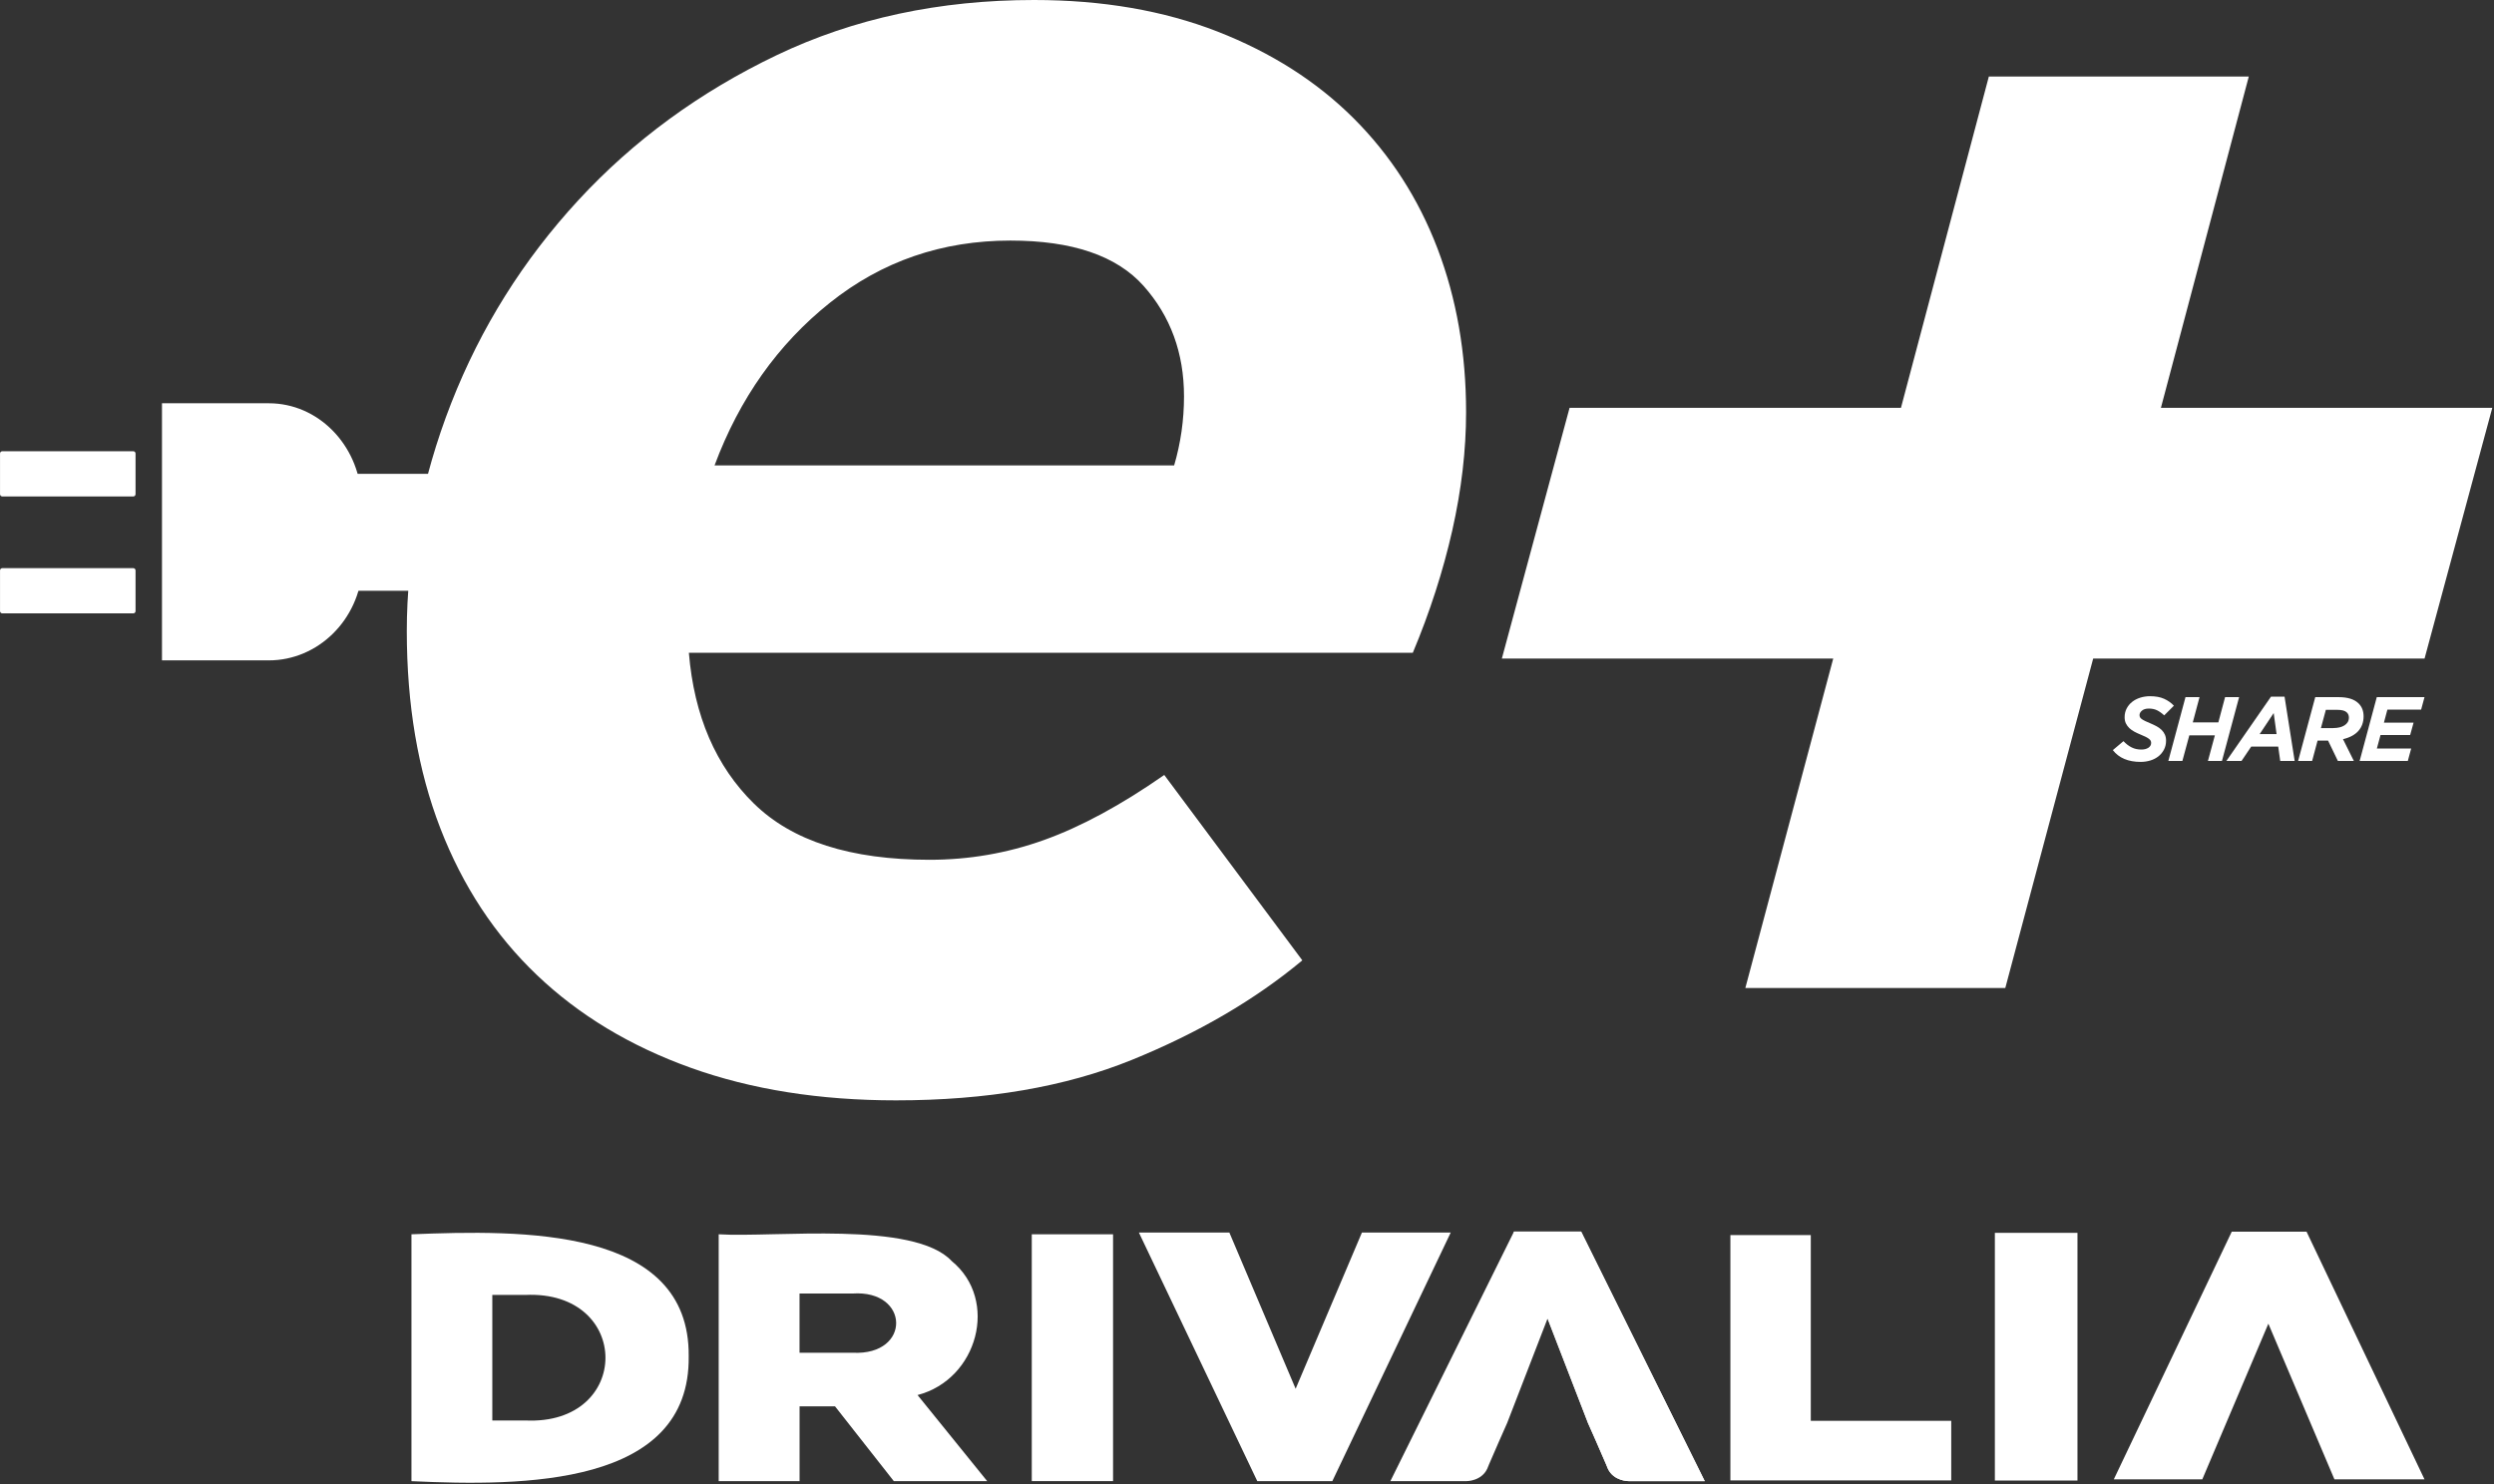
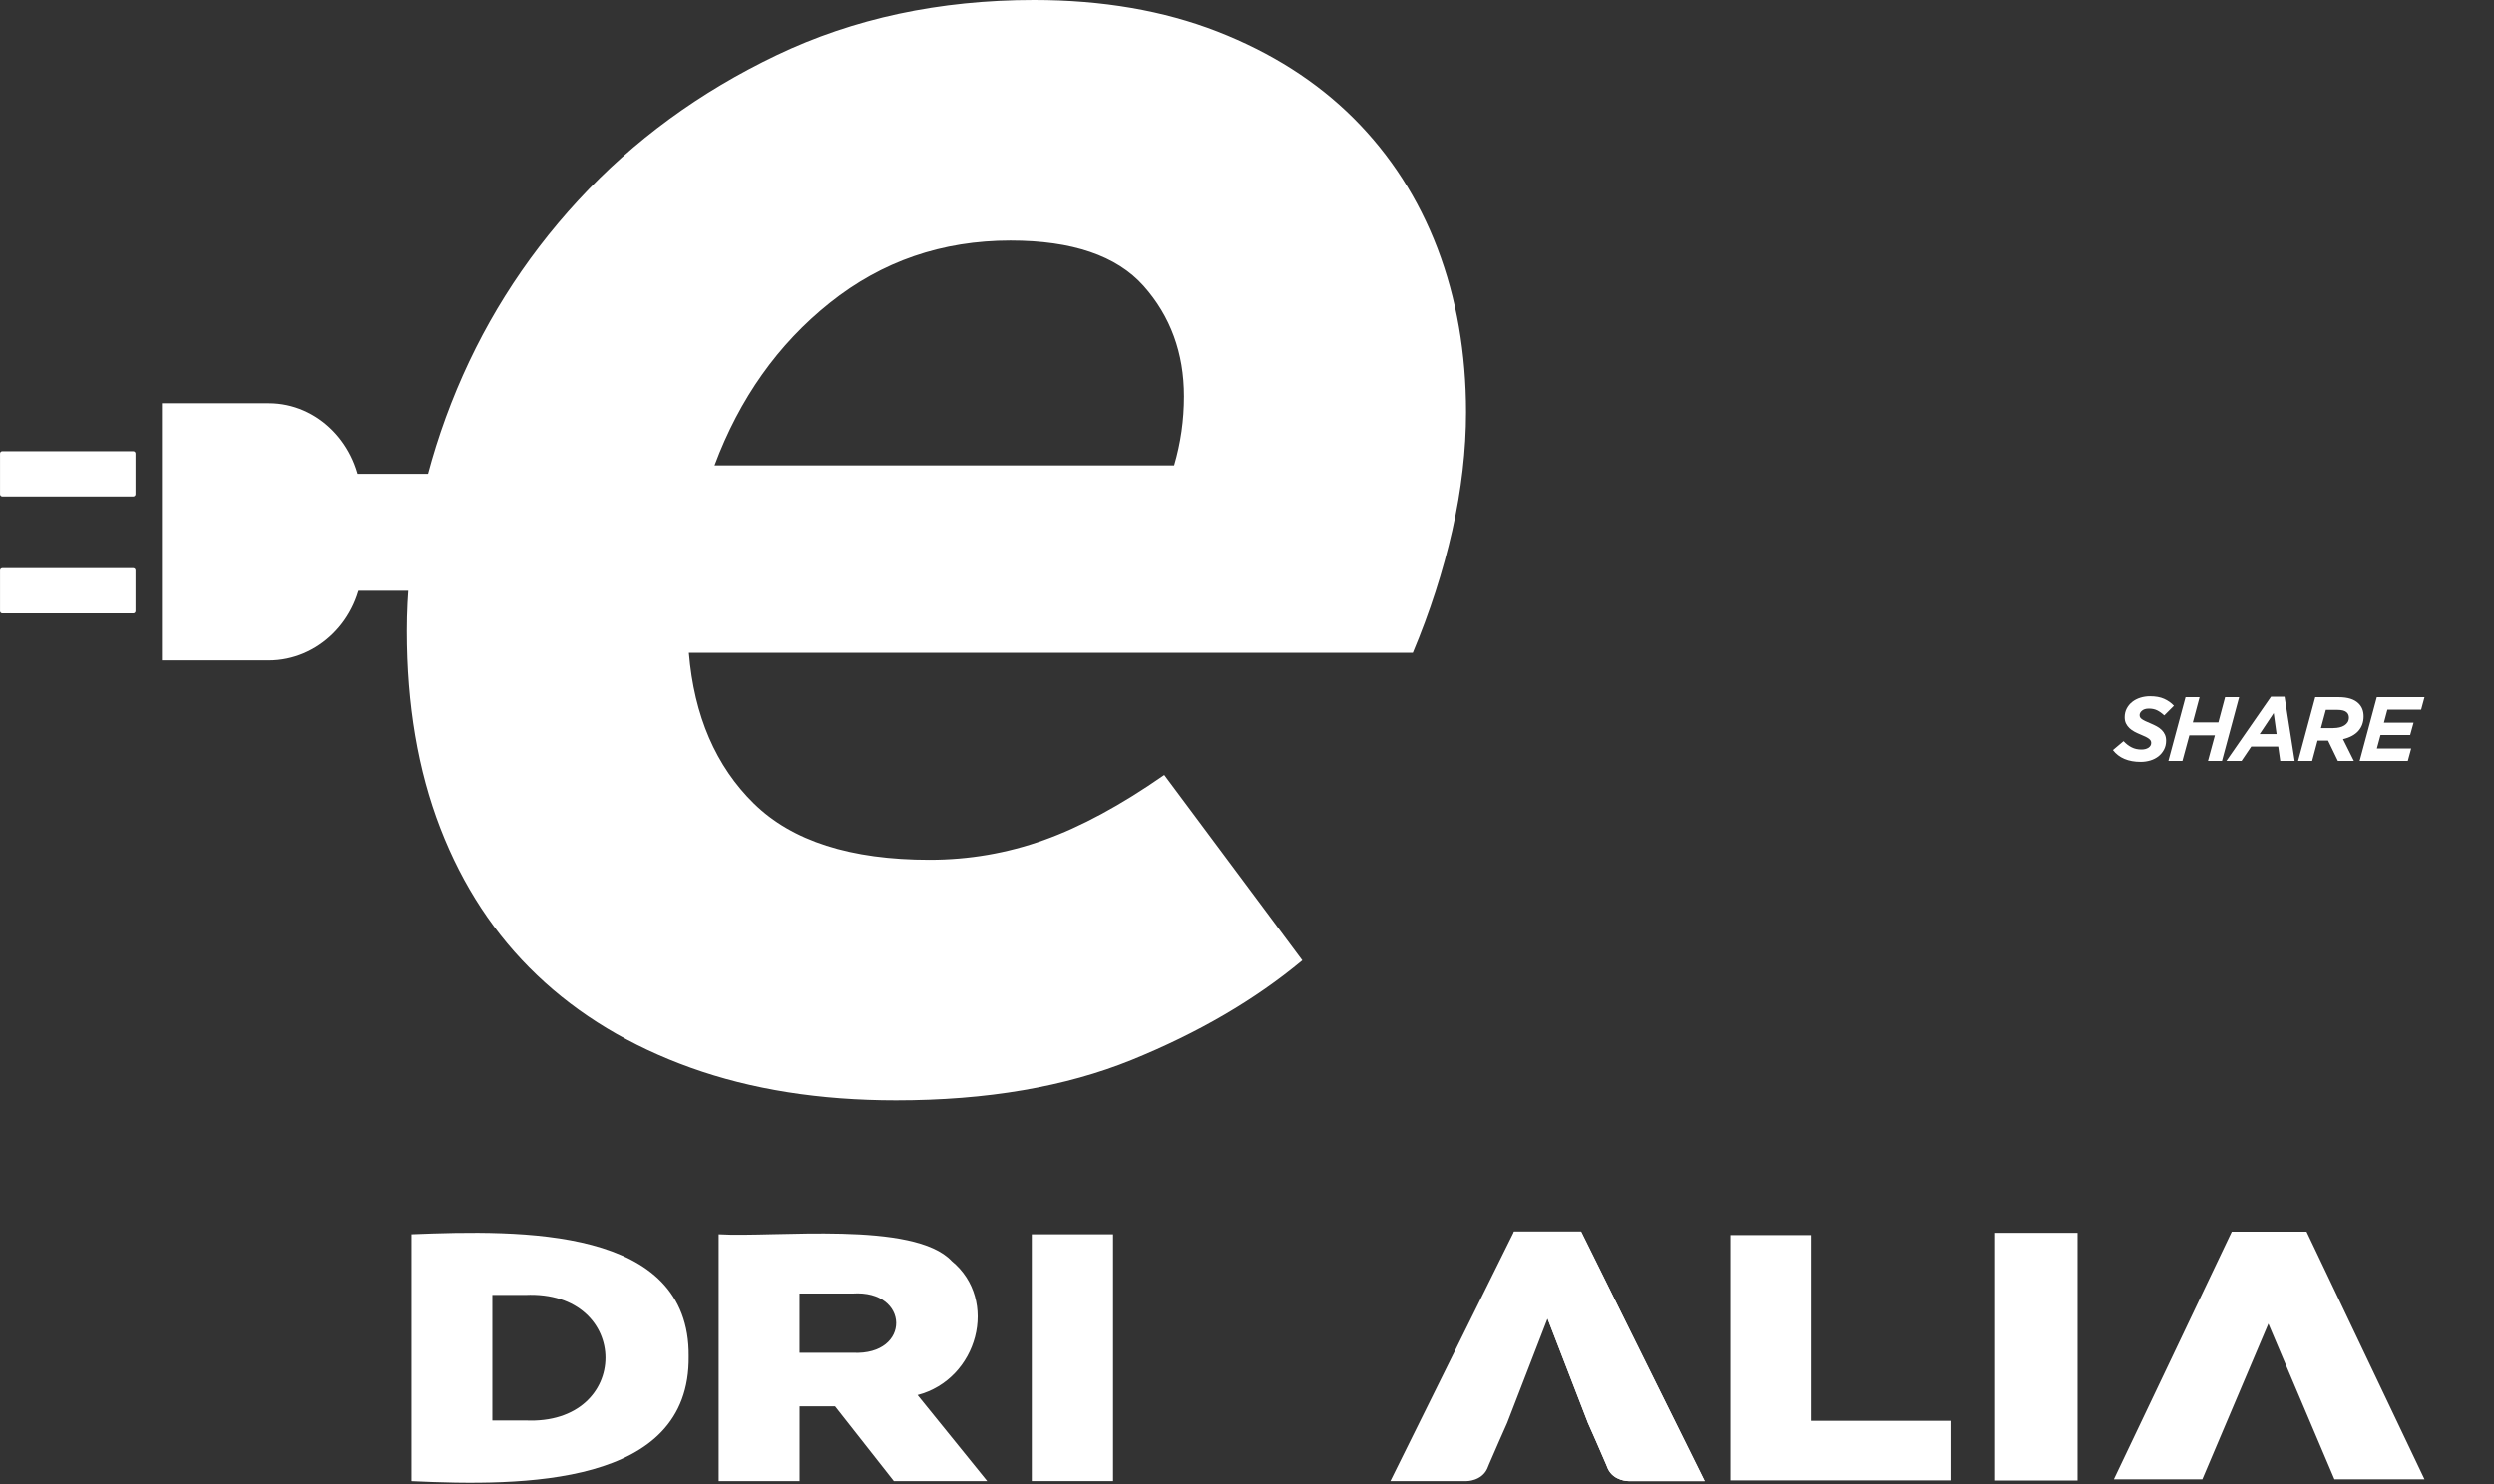
<svg xmlns="http://www.w3.org/2000/svg" width="756" height="450" viewBox="0 0 756 450" fill="none">
  <rect x="0" y="0" width="756" height="450" fill="#333333" stroke="none" />
  <g clip-path="url(#clip0_612_623)">
    <path d="M516.754 449.095L479.289 373.443H458.916L481.355 431.469C482.129 433.202 482.969 435.095 483.769 436.922C484.955 439.602 486.062 442.162 486.809 443.922C487.049 444.482 487.249 444.975 487.395 445.348C489.169 449.108 493.622 449.108 493.622 449.095H516.754L507.195 430.469L516.754 449.095Z" fill="white" />
    <path d="M516.754 449.095L479.289 373.443H458.916L481.355 431.469C482.129 433.202 482.969 435.095 483.769 436.922C484.955 439.602 486.062 442.162 486.809 443.922C487.049 444.482 487.249 444.975 487.395 445.348C489.169 449.108 493.622 449.108 493.622 449.095H516.754L507.195 430.469L516.754 449.095Z" fill="white" />
    <path d="M421.464 449.095L458.929 373.443H479.302L456.863 431.469C456.089 433.202 455.249 435.095 454.449 436.922C453.263 439.602 452.156 442.162 451.409 443.922C451.169 444.482 450.969 444.975 450.823 445.348C449.05 449.108 444.596 449.108 444.596 449.095H421.464L431.023 430.469L421.464 449.095Z" fill="white" />
    <path d="M312.76 374.257H337.399V449.095H312.76V374.257Z" fill="white" />
    <path d="M124.725 374.257C158.124 372.937 209.163 371.964 208.763 411.256C209.269 450.681 158.631 450.681 124.725 449.108V374.27V374.257ZM159.217 430.709C191.63 432.255 191.643 391.163 159.217 392.643H149.231V430.709H159.217Z" fill="white" />
    <path d="M217.856 374.257C234.722 375.297 277.041 370.07 288.494 382.377C302.867 394.15 296.44 418.229 278.134 423.002L299.24 449.095H270.934L253.121 426.429H242.375V449.095H217.856V374.257ZM258.548 410.176C276.268 411.016 275.814 391.03 258.415 392.216H242.362V410.176H258.535H258.548Z" fill="white" />
    <path d="M524.541 374.497H548.9V430.815H591.472V448.882H524.528V374.497H524.541Z" fill="white" />
    <path d="M604.699 373.817H629.738V448.921H604.699V373.817Z" fill="white" />
    <path d="M734.949 448.561H707.629L687.603 401.363L667.577 448.561H640.751L676.51 373.457H699.176L734.935 448.561H734.949Z" fill="white" />
-     <path d="M345.226 373.724H372.651L392.744 421.096L412.837 373.724H439.756L403.864 449.108H381.118L345.226 373.724Z" fill="white" />
    <path d="M228.549 243.66C240.108 255.02 257.855 260.7 281.761 260.7C293.72 260.7 305.28 258.713 316.44 254.713C327.599 250.727 339.759 244.154 352.919 234.98L394.771 291.192C380.425 303.152 363.172 313.218 343.052 321.392C322.92 329.565 299.107 333.645 271.601 333.645C248.482 333.645 227.749 330.351 209.416 323.778C191.07 317.205 175.523 307.832 162.777 295.672C150.017 283.513 140.258 268.673 133.471 251.127C126.685 233.594 123.312 213.661 123.312 191.328C123.312 168.996 127.791 145.196 136.764 122.263C145.738 99.344 158.591 78.825 175.337 60.678C192.083 42.545 212.109 27.893 235.429 16.733C258.748 5.587 284.761 0 313.453 0C334.173 0 352.719 3.2 369.065 9.573C385.411 15.96 399.158 24.733 410.331 35.879C421.49 47.039 429.957 60.198 435.743 75.345C441.516 90.504 444.41 107.037 444.41 124.97C444.41 136.53 443.01 148.489 440.223 160.849C437.423 173.209 433.437 185.568 428.263 197.928H208.816C210.403 217.061 216.976 232.314 228.549 243.674V243.66ZM355.919 141.116C357.905 134.343 358.905 127.357 358.905 120.184C358.905 107.024 354.812 95.877 346.652 86.691C338.479 77.531 325.026 72.945 306.293 72.945C285.561 72.945 267.321 79.225 251.588 91.784C235.842 104.344 224.176 120.783 216.602 141.116H355.919Z" fill="white" />
-     <path d="M555.7 199.688H455.25L475.782 123.663H576.233L602.872 23.213H681.67L655.031 123.663H755.482L734.949 199.688H634.498L607.859 299.579H529.061L555.7 199.688Z" fill="white" />
    <path d="M40.407 136.823H0.688C0.312 136.823 0.008 137.127 0.008 137.503V149.849C0.008 150.225 0.312 150.529 0.688 150.529H40.407C40.782 150.529 41.087 150.225 41.087 149.849V137.503C41.087 137.127 40.782 136.823 40.407 136.823Z" fill="white" />
    <path d="M40.407 172.276H0.688C0.312 172.276 0.008 172.58 0.008 172.955V185.302C0.008 185.677 0.312 185.982 0.688 185.982H40.407C40.782 185.982 41.087 185.677 41.087 185.302V172.955C41.087 172.58 40.782 172.276 40.407 172.276Z" fill="white" />
    <path d="M109.565 150.529C108.632 134.77 96.419 122.277 81.486 122.277H49.1V200.235H81.486C96.379 200.235 108.885 188.008 109.858 172.275H124.711C125.698 165.049 126.551 157.796 127.285 150.529H109.552H109.565Z" fill="white" />
    <path d="M167.217 143.676H98.619V179.129H167.217V143.676Z" fill="white" />
    <path d="M640.471 227.434L643.684 224.727C644.458 225.554 645.284 226.194 646.151 226.621C647.018 227.061 648.004 227.274 649.111 227.274C649.978 227.274 650.684 227.087 651.244 226.727C651.791 226.354 652.071 225.874 652.071 225.261C652.071 225.021 652.018 224.807 651.924 224.607C651.818 224.407 651.644 224.221 651.404 224.021C651.151 223.834 650.818 223.621 650.391 223.407C649.964 223.194 649.431 222.967 648.791 222.701C648.164 222.447 647.564 222.167 646.991 221.861C646.418 221.554 645.911 221.194 645.471 220.781C645.031 220.367 644.684 219.888 644.418 219.354C644.164 218.821 644.031 218.194 644.031 217.474C644.031 216.474 644.244 215.594 644.658 214.808C645.071 214.021 645.631 213.354 646.324 212.808C647.018 212.261 647.844 211.834 648.778 211.541C649.711 211.248 650.684 211.101 651.724 211.101C653.404 211.101 654.817 211.354 655.977 211.874C657.137 212.394 658.137 213.088 658.964 213.981L656.031 216.914C655.297 216.234 654.564 215.714 653.858 215.368C653.151 215.021 652.324 214.848 651.378 214.848C650.431 214.848 649.778 215.061 649.284 215.474C648.791 215.888 648.551 216.341 648.551 216.821C648.551 217.074 648.604 217.301 648.711 217.501C648.818 217.688 649.004 217.888 649.258 218.061C649.511 218.234 649.858 218.434 650.298 218.648C650.724 218.848 651.284 219.088 651.938 219.368C652.591 219.648 653.218 219.941 653.778 220.248C654.338 220.567 654.831 220.914 655.244 221.327C655.657 221.727 655.991 222.207 656.231 222.741C656.471 223.274 656.591 223.887 656.591 224.594C656.591 225.607 656.377 226.514 655.951 227.314C655.524 228.114 654.964 228.794 654.271 229.341C653.564 229.887 652.751 230.314 651.818 230.594C650.884 230.874 649.911 231.021 648.898 231.021C645.124 231.021 642.311 229.834 640.471 227.461V227.434Z" fill="white" />
    <path d="M662.484 211.381H666.737L664.697 219.034H672.444L674.484 211.381H678.737L673.537 230.741H669.284L671.39 222.967H663.644L661.537 230.741H657.284L662.484 211.381Z" fill="white" />
    <path d="M688.417 211.234H692.51L695.576 230.727H691.203L690.59 226.381H682.403L679.47 230.727H674.884L688.403 211.234H688.417ZM690.096 222.594L689.216 216.208L684.963 222.594H690.11H690.096Z" fill="white" />
    <path d="M701.776 211.381H708.829C710.269 211.381 711.483 211.541 712.496 211.861C713.496 212.181 714.322 212.661 714.976 213.314C715.976 214.314 716.469 215.608 716.469 217.208C716.469 218.954 715.949 220.434 714.896 221.621C713.842 222.807 712.282 223.647 710.229 224.127L713.523 230.741H708.683L705.696 224.554H702.523L700.869 230.741H696.616L701.816 211.381H701.776ZM707.309 220.754C707.976 220.754 708.589 220.688 709.163 220.554C709.736 220.421 710.229 220.221 710.656 219.954C711.083 219.688 711.416 219.354 711.656 218.968C711.896 218.568 712.016 218.114 712.016 217.581C712.016 216.954 711.816 216.448 711.403 216.034C710.869 215.501 709.923 215.234 708.589 215.234H705.029L703.536 220.768H707.323L707.309 220.754Z" fill="white" />
    <path d="M720.482 211.381H734.935L733.909 215.168H723.682L722.629 219.128H731.615L730.589 222.861H721.602L720.496 226.954H730.896L729.869 230.741H715.269L720.469 211.381H720.482Z" fill="white" />
  </g>
  <defs>
    <clipPath id="clip0_612_623">
      <rect width="755.49" height="449.575" fill="white" />
    </clipPath>
  </defs>
</svg>